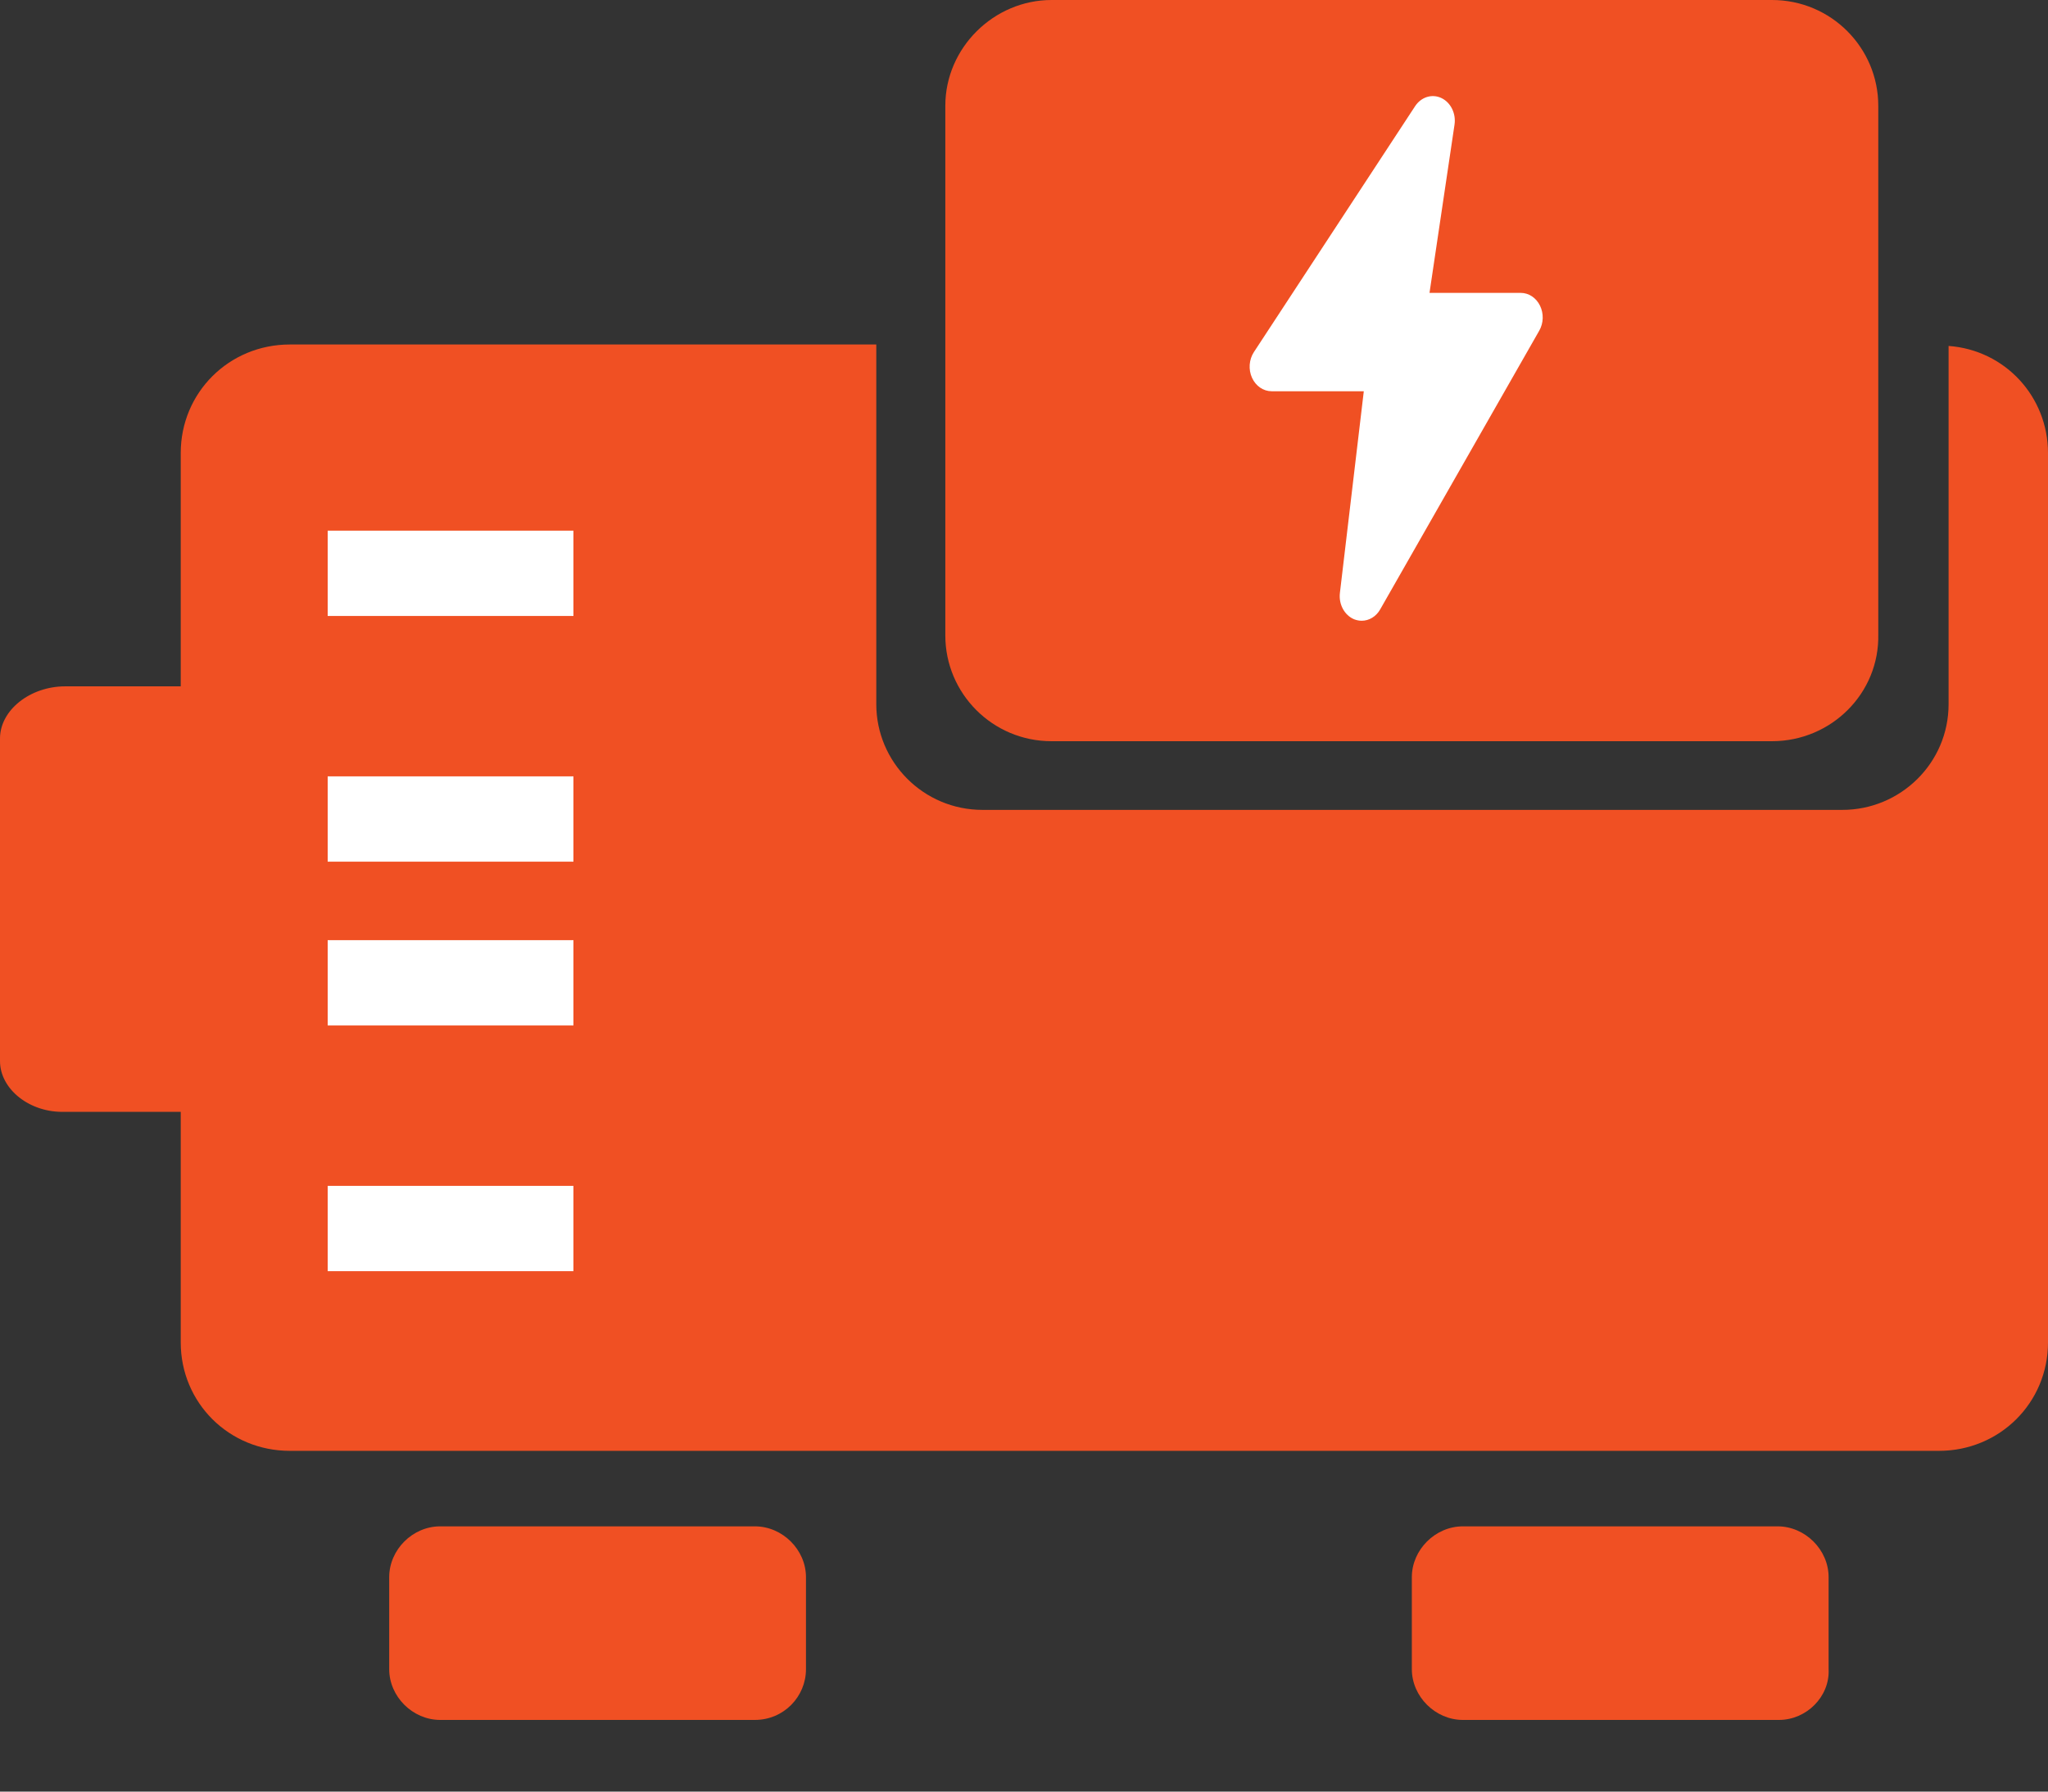
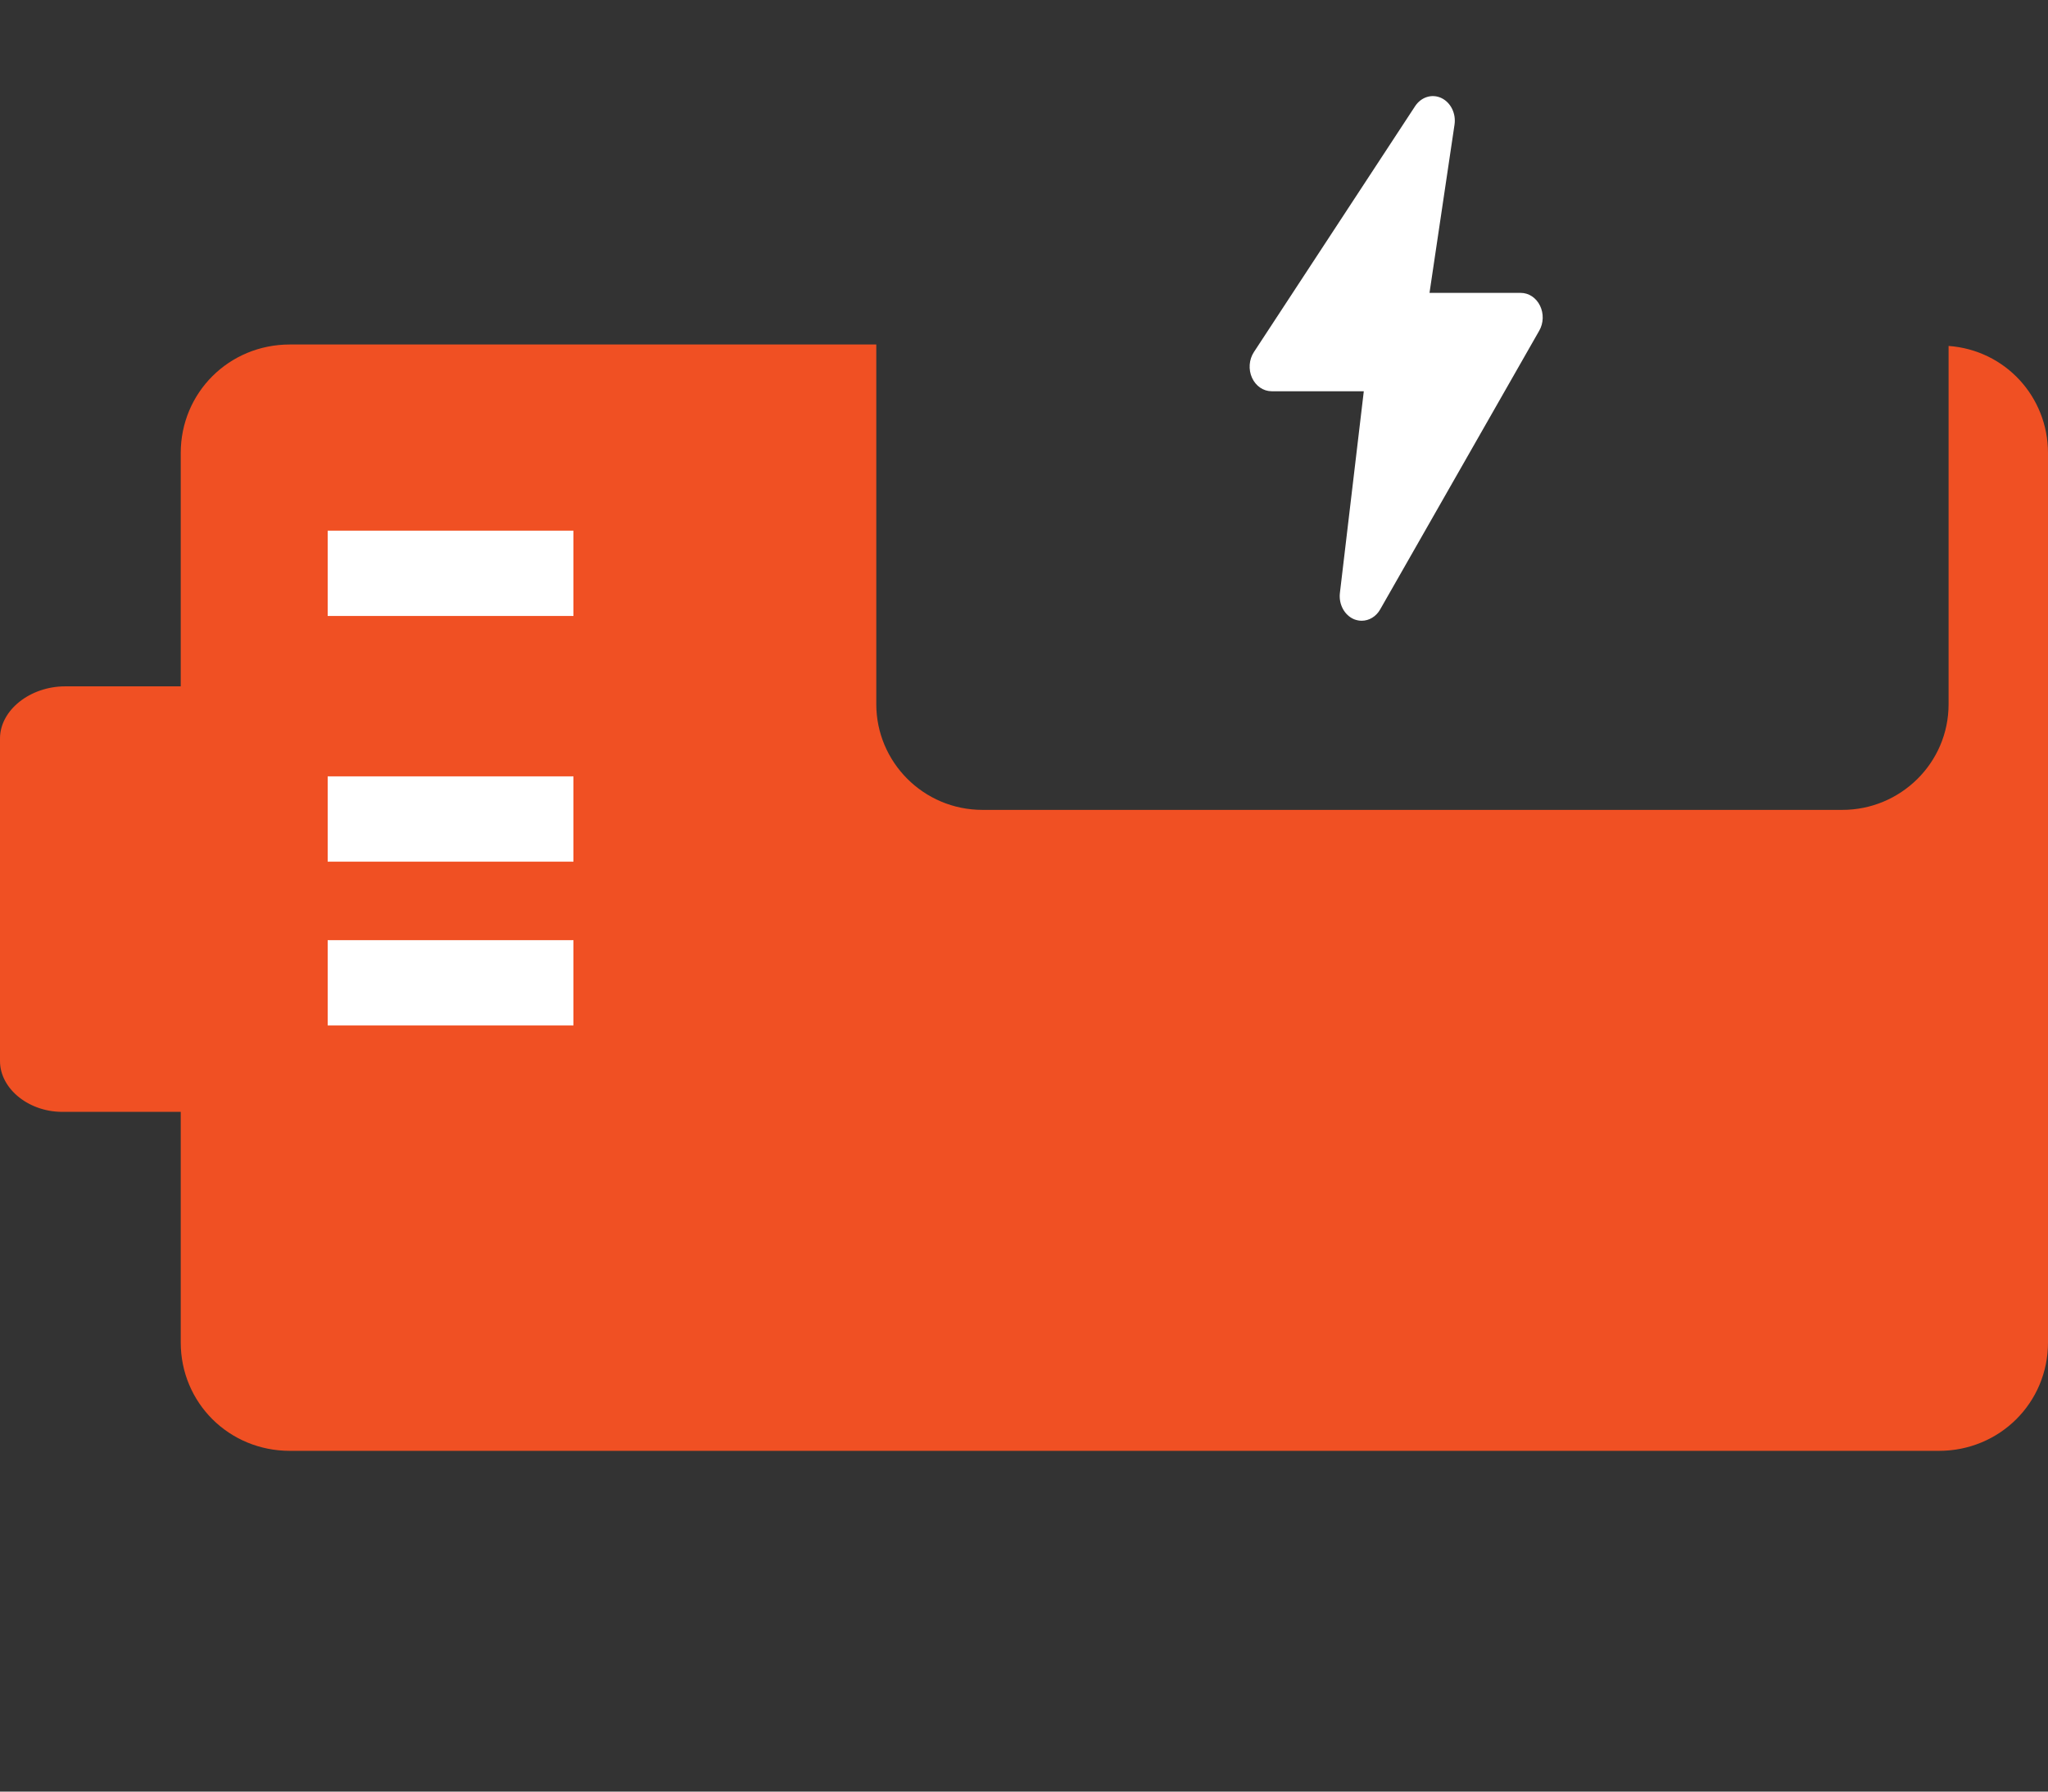
<svg xmlns="http://www.w3.org/2000/svg" width="24" height="21" viewBox="0 0 24 21" fill="none">
  <rect x="0" y="0" width="24" height="21" fill="#333333" stroke="none" />
  <g clip-path="url(#clip0)">
-     <path d="M20.765 8.688H12.323C11.628 8.688 11.078 8.125 11.078 7.449V1.239C11.078 0.563 11.644 0 12.323 0H20.765C21.461 0 22.011 0.563 22.011 1.239V7.433C22.027 8.125 21.461 8.688 20.765 8.688Z" fill="#F05023" />
-     <path d="M8.846 20.16H5.159C4.835 20.16 4.561 19.886 4.561 19.565V18.487C4.561 18.165 4.835 17.891 5.159 17.891H8.846C9.17 17.891 9.445 18.165 9.445 18.487V19.565C9.445 19.886 9.186 20.16 8.846 20.16Z" fill="#F05023" />
    <path d="M0 12.437V8.656C0 8.325 0.351 8.045 0.764 8.045H2.147C2.56 8.045 2.911 8.325 2.911 8.656V12.421C2.911 12.751 2.56 13.032 2.147 13.032H0.764C0.351 13.048 0 12.768 0 12.437Z" fill="#F05023" />
-     <path d="M20.847 20.16H17.143C16.82 20.16 16.545 19.886 16.545 19.565V18.487C16.545 18.165 16.82 17.891 17.143 17.891H20.831C21.154 17.891 21.429 18.165 21.429 18.487V19.565C21.445 19.886 21.17 20.16 20.847 20.16Z" fill="#F05023" />
    <path d="M22.835 4.055V8.254C22.835 8.946 22.269 9.493 21.59 9.493H11.514C10.819 9.493 10.269 8.93 10.269 8.254V4.038H3.396C2.684 4.038 2.118 4.602 2.118 5.31V15.735C2.118 16.443 2.684 17.006 3.396 17.006H22.722C23.433 17.006 24 16.443 24 15.735V5.31C24 4.65 23.498 4.103 22.835 4.055Z" fill="#F05023" />
    <g clip-path="url(#clip1)">
      <path d="M15.957 7.276C15.928 7.276 15.898 7.27 15.869 7.259C15.756 7.212 15.686 7.084 15.702 6.95L15.982 4.586H14.902C14.805 4.586 14.716 4.525 14.672 4.428C14.628 4.331 14.637 4.214 14.694 4.127L16.583 1.245C16.654 1.137 16.781 1.097 16.891 1.149C17.001 1.201 17.065 1.331 17.045 1.462L16.752 3.433H17.821C17.915 3.433 18.002 3.49 18.047 3.583C18.092 3.675 18.089 3.787 18.038 3.876L16.174 7.143C16.126 7.228 16.043 7.276 15.957 7.276Z" fill="white" />
    </g>
    <path d="M3.84 6.72H6.72" stroke="white" />
    <path d="M3.84 11.52H6.72" stroke="white" />
    <path d="M3.84 9.6H6.72" stroke="white" />
-     <path d="M3.84 14.4H6.72" stroke="white" />
  </g>
  <defs>
    <clipPath id="clip0">
      <rect width="24" height="20.16" fill="white" />
    </clipPath>
    <clipPath id="clip1">
      <rect width="6.954" height="6.918" fill="white" transform="translate(13.1 1.126)" />
    </clipPath>
  </defs>
</svg>